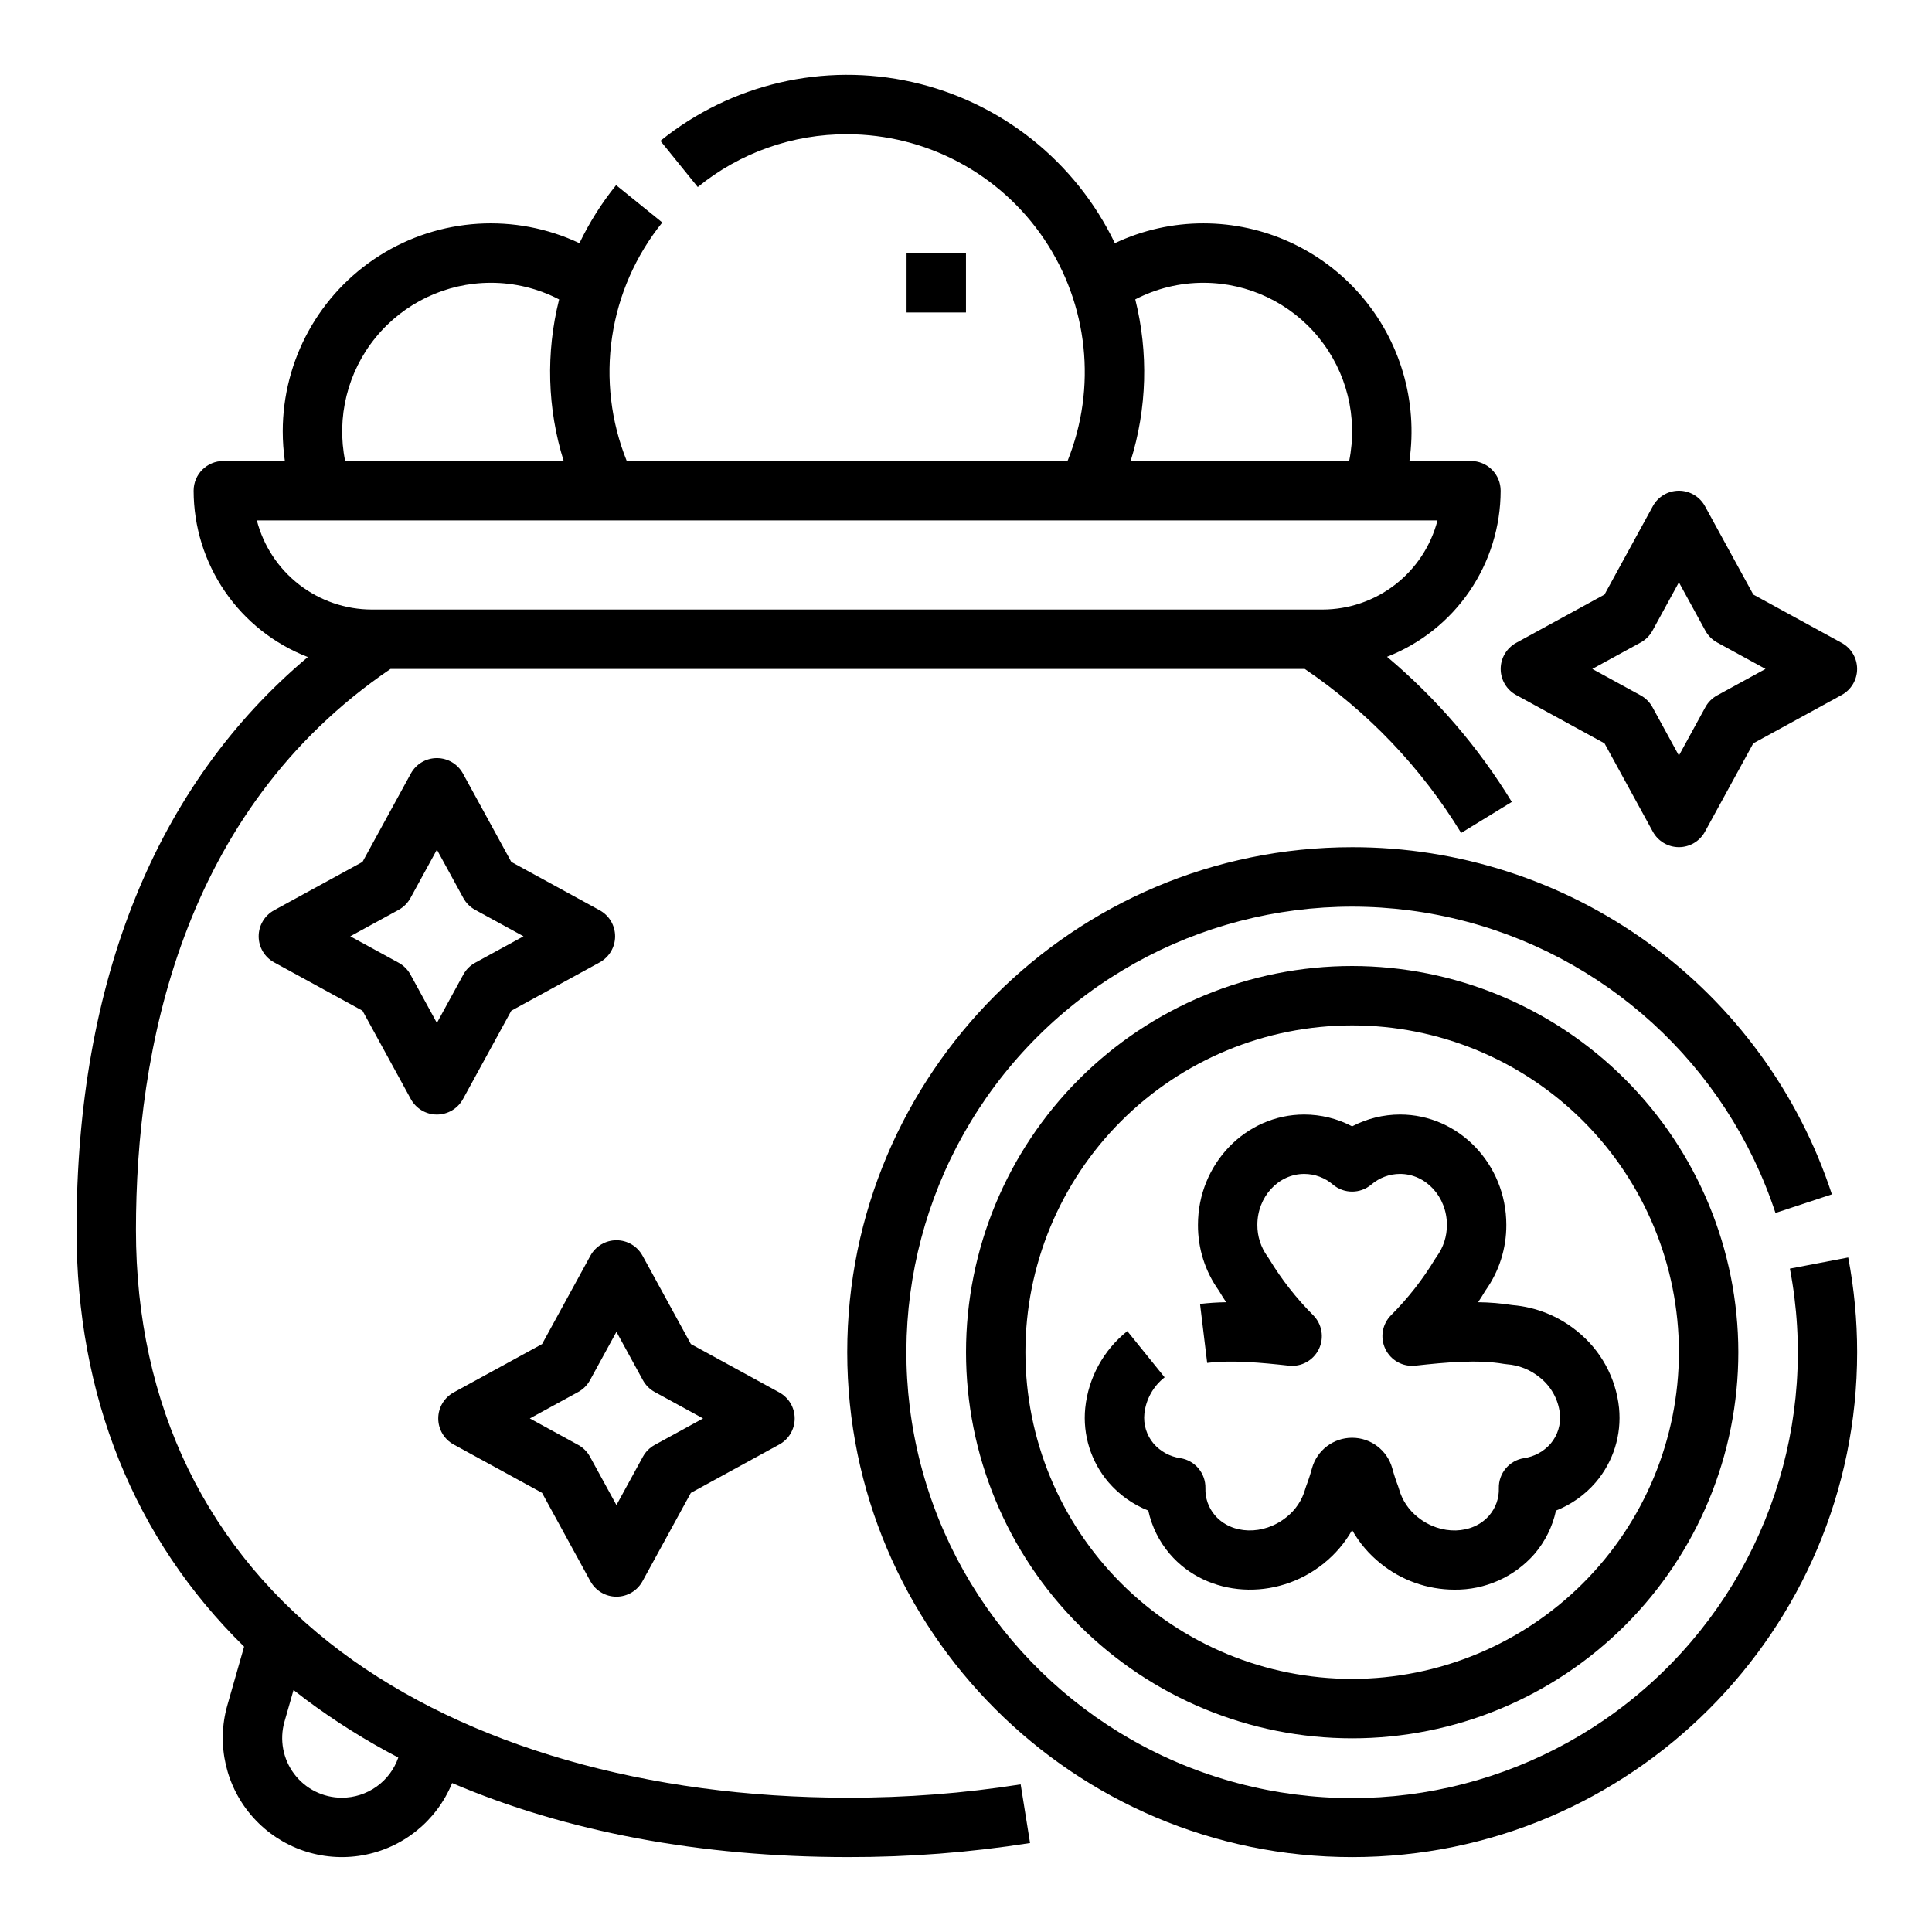
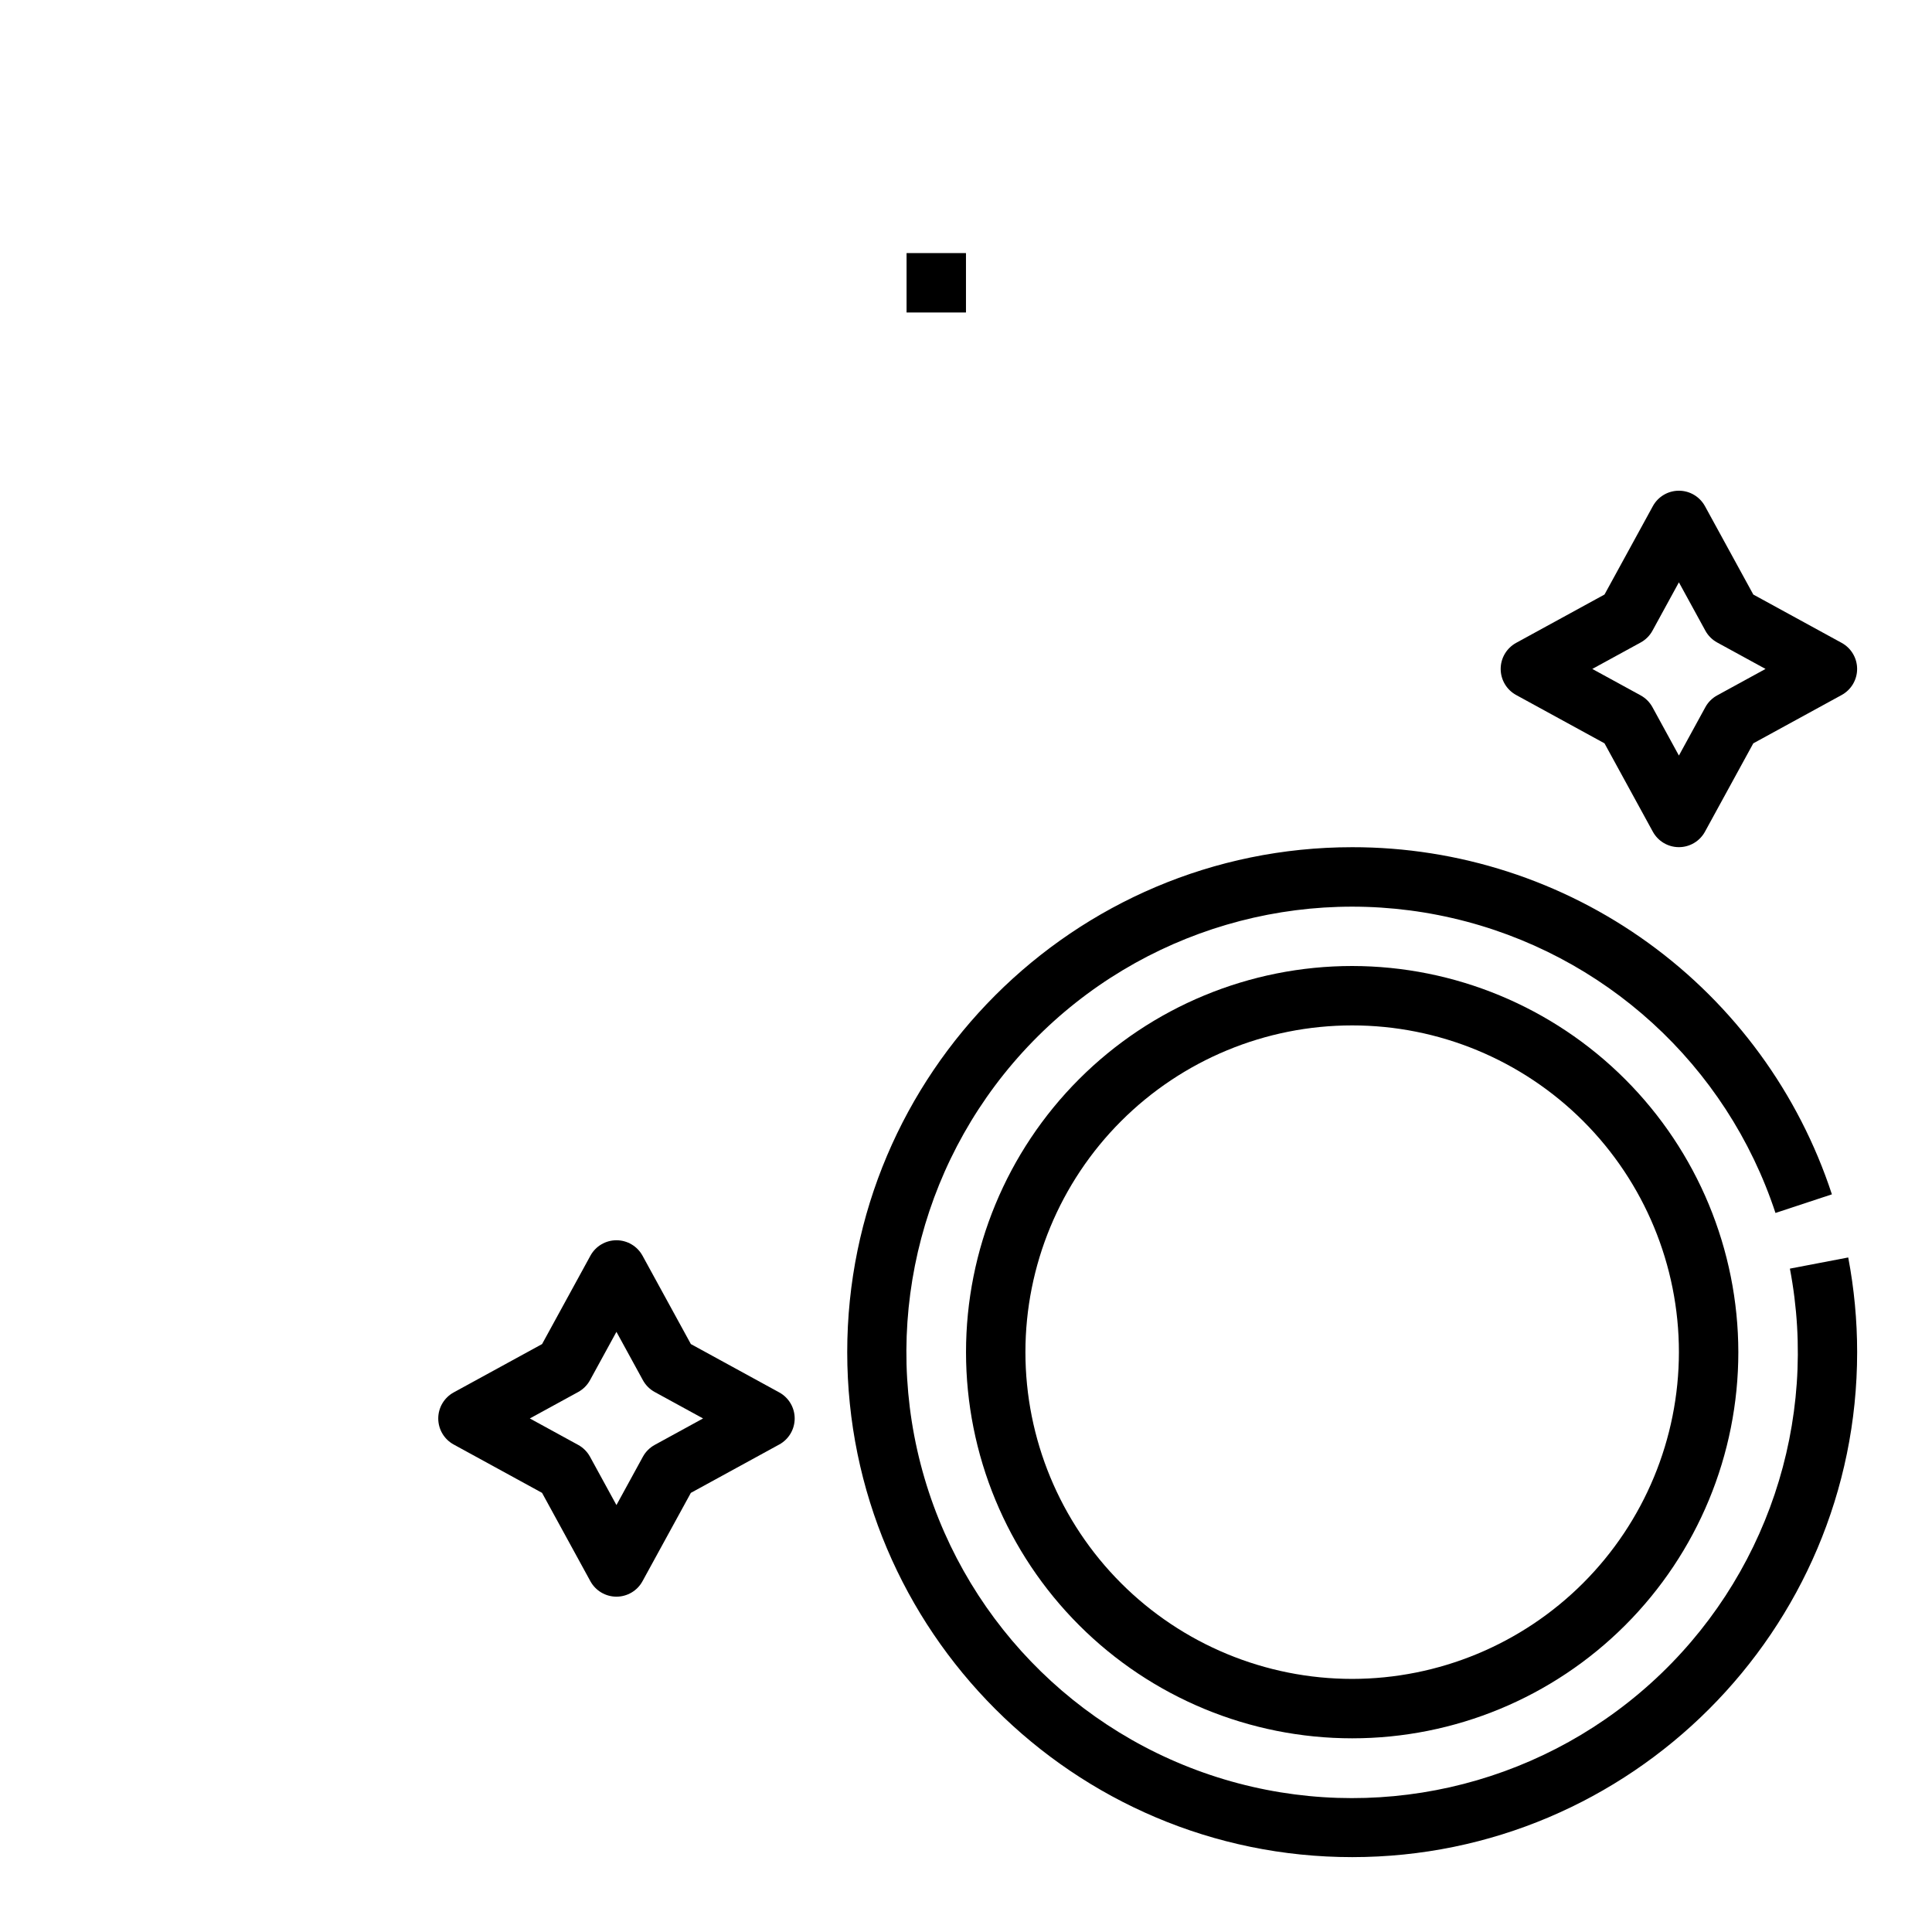
<svg xmlns="http://www.w3.org/2000/svg" fill="#000000" width="800px" height="800px" version="1.1" viewBox="144 144 512 512">
  <g>
    <path d="m545.79 328.18 23.418 12.809 12.809 23.418 0.004 0.004c1.379 2.523 4.027 4.094 6.906 4.094 2.879 0 5.523-1.57 6.906-4.094l12.809-23.418 23.418-12.809 0.004-0.004c2.523-1.379 4.094-4.027 4.094-6.906 0-2.875-1.57-5.523-4.094-6.906l-23.418-12.809-12.809-23.418-0.004-0.004c-1.383-2.523-4.027-4.094-6.906-4.094-2.879 0-5.527 1.57-6.906 4.094l-12.809 23.418-23.418 12.809-0.004 0.004c-2.523 1.383-4.094 4.031-4.094 6.906 0 2.879 1.57 5.527 4.094 6.906zm33.004-13.914c1.32-0.723 2.406-1.809 3.129-3.129l7.004-12.816 7.012 12.816c0.723 1.32 1.809 2.406 3.129 3.129l12.816 7.008-12.82 7.012c-1.32 0.719-2.406 1.805-3.129 3.129l-7.008 12.816-7.008-12.82c-0.723-1.32-1.809-2.406-3.129-3.129l-12.816-7.008z" />
-     <path d="m368.73 620.41c-53.262 0-100.95-13.73-134.29-38.66-35.602-26.625-54.414-65.289-54.414-111.81 0-47.199 11.812-110.87 67.469-148.67h242.27c16.766 11.359 30.902 26.188 41.457 43.473l13.426-8.227h-0.004c-8.867-14.523-20.035-27.512-33.062-38.461 8.863-3.457 16.477-9.508 21.848-17.363 5.367-7.852 8.246-17.141 8.258-26.652 0-2.09-0.828-4.09-2.305-5.566-1.477-1.477-3.481-2.305-5.566-2.305h-16.305c2.269-15.824-2.438-31.855-12.902-43.938-10.465-12.082-25.656-19.027-41.641-19.039-8.133-0.016-16.168 1.777-23.52 5.254-10.422-21.684-30.188-37.41-53.656-42.695-23.469-5.281-48.066 0.453-66.777 15.578l9.902 12.238c11.18-9.105 25.168-14.051 39.586-13.992 20.934 0.016 40.496 10.426 52.199 27.781 11.707 17.359 14.031 39.395 6.203 58.812h-116.81c-4.195-10.422-5.539-21.773-3.883-32.883s6.25-21.578 13.305-30.32l-12.242-9.902c-3.824 4.734-7.086 9.895-9.715 15.383-17.074-8.043-37.078-6.789-53.016 3.316s-25.602 27.66-25.613 46.531c0 2.637 0.188 5.266 0.559 7.875h-16.301c-4.348 0-7.875 3.523-7.875 7.871 0.012 9.543 2.906 18.859 8.309 26.727 5.402 7.867 13.059 13.918 21.961 17.355-40.199 33.773-61.305 85.797-61.305 151.82 0 44.07 15.273 81.844 44.41 110.44l-4.438 15.535c-2.984 10.445-0.387 21.695 6.879 29.773 7.262 8.082 18.172 11.859 28.879 9.996 10.707-1.863 19.699-9.098 23.812-19.156 30.234 12.914 65.766 19.621 104.9 19.621 16.156 0.031 32.293-1.211 48.254-3.723l-2.488-15.547c-15.141 2.379-30.441 3.559-45.766 3.523zm94.242-401.47c11.812 0.016 23 5.328 30.473 14.48 7.473 9.152 10.445 21.172 8.098 32.754h-57.914c4.336-13.895 4.762-28.711 1.227-42.832 5.594-2.906 11.809-4.414 18.117-4.402zm-188.93 0c6.312-0.012 12.531 1.5 18.133 4.414-3.555 14.109-3.137 28.93 1.207 42.82h-57.914c-2.348-11.582 0.625-23.605 8.098-32.754 7.473-9.152 18.66-14.469 30.477-14.48zm-61.98 62.977h312.89c-1.754 6.754-5.695 12.738-11.215 17.012-5.516 4.273-12.297 6.598-19.277 6.606h-251.9c-6.981-0.008-13.758-2.332-19.277-6.606-5.516-4.273-9.461-10.258-11.215-17.012zm22.543 338.5c-4.965 0-9.645-2.328-12.633-6.293-2.992-3.965-3.945-9.105-2.578-13.879l2.391-8.363c1.062 0.836 2.141 1.664 3.234 2.481h-0.004c7.758 5.785 15.961 10.938 24.539 15.41-1.078 3.109-3.098 5.801-5.777 7.707s-5.883 2.934-9.172 2.938z" />
-     <path d="m266.69 435.27 12.809-23.418 23.418-12.809v-0.004c2.523-1.379 4.094-4.027 4.094-6.906s-1.57-5.527-4.094-6.906l-23.418-12.809-12.809-23.418v-0.004c-1.383-2.523-4.031-4.094-6.91-4.094-2.875 0-5.523 1.57-6.906 4.094l-12.809 23.418-23.418 12.809v0.004c-2.527 1.379-4.098 4.027-4.098 6.906s1.57 5.527 4.098 6.906l23.418 12.809 12.809 23.418v0.004c1.383 2.523 4.031 4.094 6.906 4.094 2.879 0 5.527-1.57 6.91-4.094zm-13.918-33.004c-0.723-1.32-1.809-2.406-3.129-3.129l-12.816-7.008 12.816-7.008c1.32-0.723 2.406-1.809 3.129-3.129l7.012-12.816 7.008 12.816c0.723 1.32 1.809 2.406 3.129 3.129l12.816 7.008-12.82 7.012c-1.32 0.723-2.406 1.809-3.129 3.129l-7.008 12.816z" />
    <path d="m264.23 526.81 23.418 12.812 12.809 23.418c1.383 2.523 4.031 4.094 6.906 4.094 2.879 0 5.527-1.57 6.906-4.094l12.816-23.414 23.418-12.812h0.004c2.523-1.379 4.094-4.027 4.094-6.906 0-2.875-1.57-5.523-4.094-6.906l-23.418-12.809-12.812-23.418c-1.383-2.523-4.027-4.094-6.906-4.094-2.879 0-5.527 1.57-6.906 4.094l-12.809 23.418-23.418 12.809h-0.004c-2.523 1.383-4.094 4.031-4.094 6.906 0 2.879 1.57 5.527 4.094 6.906zm33-13.914h-0.004c1.32-0.723 2.406-1.809 3.129-3.129l7.008-12.816 7.012 12.816c0.723 1.32 1.809 2.406 3.129 3.129l12.816 7.008-12.816 7.012c-1.32 0.723-2.406 1.809-3.129 3.129l-7.012 12.816-7.008-12.816c-0.723-1.32-1.809-2.406-3.129-3.129l-12.816-7.012z" />
    <path d="m618.34 480.2c7.758 40.559-6.227 82.223-36.883 109.89-30.656 27.664-73.531 37.312-113.08 25.445-39.551-11.871-70.035-43.531-80.395-83.504-10.359-39.973 0.906-82.453 29.715-112.04 28.809-29.582 70.973-41.977 111.21-32.684 40.234 9.289 72.695 38.918 85.613 78.141l14.953-4.934c-8.785-26.777-25.809-50.098-48.645-66.621-22.832-16.523-50.301-25.402-78.484-25.375-73.789 0-133.82 60.035-133.82 133.82 0 73.789 60.035 133.82 133.82 133.82 73.789 0 133.82-60.035 133.82-133.82 0-8.422-0.793-16.82-2.363-25.094z" />
    <path d="m502.34 400c-27.141 0-53.172 10.781-72.363 29.973s-29.973 45.223-29.973 72.363c0 27.141 10.781 53.168 29.973 72.363 19.191 19.191 45.223 29.973 72.363 29.973 27.141 0 53.168-10.781 72.363-29.973 19.191-19.195 29.973-45.223 29.973-72.363-0.031-27.133-10.824-53.145-30.008-72.328-19.188-19.188-45.199-29.98-72.328-30.008zm0 188.93v-0.004c-22.969 0-44.992-9.121-61.23-25.359-16.238-16.242-25.363-38.266-25.363-61.23 0-22.969 9.125-44.992 25.363-61.23s38.262-25.363 61.23-25.363c22.965 0 44.988 9.125 61.23 25.363 16.238 16.238 25.359 38.262 25.359 61.23-0.023 22.957-9.156 44.965-25.391 61.199s-38.242 25.367-61.199 25.391z" />
-     <path d="m544.84 489.87c-3.019-0.477-6.07-0.734-9.125-0.766 0.688-1.039 1.332-2.066 1.938-3.086v0.004c3.629-5.082 5.566-11.176 5.539-17.418 0-16.125-12.637-29.246-28.172-29.246-4.422 0.008-8.773 1.082-12.688 3.133-3.914-2.051-8.27-3.125-12.688-3.133-15.535 0-28.172 13.121-28.172 29.246-0.031 6.242 1.906 12.336 5.535 17.414 0.605 1.016 1.25 2.047 1.938 3.086h0.004c-2.316 0.031-4.625 0.184-6.926 0.453l1.891 15.629c6.609-0.801 14.316-0.078 21.648 0.73l0.004 0.004c3.32 0.367 6.512-1.406 7.961-4.422 1.445-3.012 0.832-6.609-1.535-8.973-4.449-4.453-8.344-9.426-11.605-14.809-0.137-0.238-0.289-0.469-0.453-0.688-1.789-2.445-2.742-5.398-2.719-8.426 0-7.445 5.574-13.5 12.426-13.5 2.793 0.004 5.492 1.008 7.609 2.832 2.934 2.473 7.223 2.473 10.156 0 2.117-1.824 4.816-2.832 7.613-2.836 6.852 0 12.426 6.055 12.426 13.5v0.004c0.023 3.027-0.93 5.981-2.719 8.422-0.164 0.223-0.316 0.453-0.457 0.691-3.258 5.383-7.152 10.355-11.598 14.805-2.367 2.363-2.981 5.965-1.535 8.977 1.445 3.016 4.637 4.785 7.961 4.418 8.07-0.895 16.531-1.664 23.445-0.469 0.262 0.047 0.523 0.078 0.789 0.098 3.18 0.234 6.215 1.441 8.684 3.461 3 2.344 4.934 5.797 5.367 9.578 0.312 2.898-0.578 5.797-2.465 8.016-1.828 2.082-4.336 3.441-7.074 3.832-3.887 0.617-6.723 4.012-6.633 7.949 0.086 2.625-0.812 5.188-2.516 7.188-4.41 5.156-12.918 5.383-18.957 0.5-2.414-1.898-4.164-4.516-4.988-7.477-0.07-0.27-0.16-0.535-0.258-0.793-0.59-1.543-1.098-3.113-1.527-4.703-1.332-4.773-5.68-8.074-10.637-8.074-4.953 0-9.301 3.301-10.633 8.074-0.43 1.59-0.941 3.16-1.527 4.699-0.102 0.262-0.188 0.527-0.262 0.797-0.824 2.957-2.57 5.574-4.984 7.473-6.043 4.883-14.547 4.656-18.961-0.5v-0.004c-1.703-1.996-2.598-4.559-2.512-7.184 0.086-3.934-2.746-7.332-6.633-7.949-2.742-0.391-5.25-1.75-7.074-3.828-1.891-2.219-2.781-5.121-2.465-8.016 0.43-3.785 2.363-7.234 5.363-9.578l-9.891-12.246c-6.301 5.019-10.32 12.363-11.148 20.379-0.711 7.133 1.52 14.246 6.176 19.695 2.852 3.312 6.469 5.883 10.535 7.488 0.918 4.238 2.871 8.18 5.688 11.477 9.898 11.574 28.211 12.703 40.82 2.516h-0.004c3.043-2.438 5.59-5.434 7.516-8.824 1.922 3.391 4.473 6.387 7.516 8.824 5.531 4.488 12.438 6.945 19.562 6.961 8.133 0.109 15.902-3.352 21.258-9.477 2.812-3.297 4.769-7.238 5.684-11.477 4.066-1.605 7.684-4.176 10.535-7.488 4.656-5.449 6.887-12.562 6.18-19.695-0.832-8.012-4.848-15.355-11.148-20.379-4.871-3.965-10.82-6.367-17.078-6.891z" />
    <path d="m384.25 211.07h15.742v15.742h-15.742z" />
  </g>
</svg>